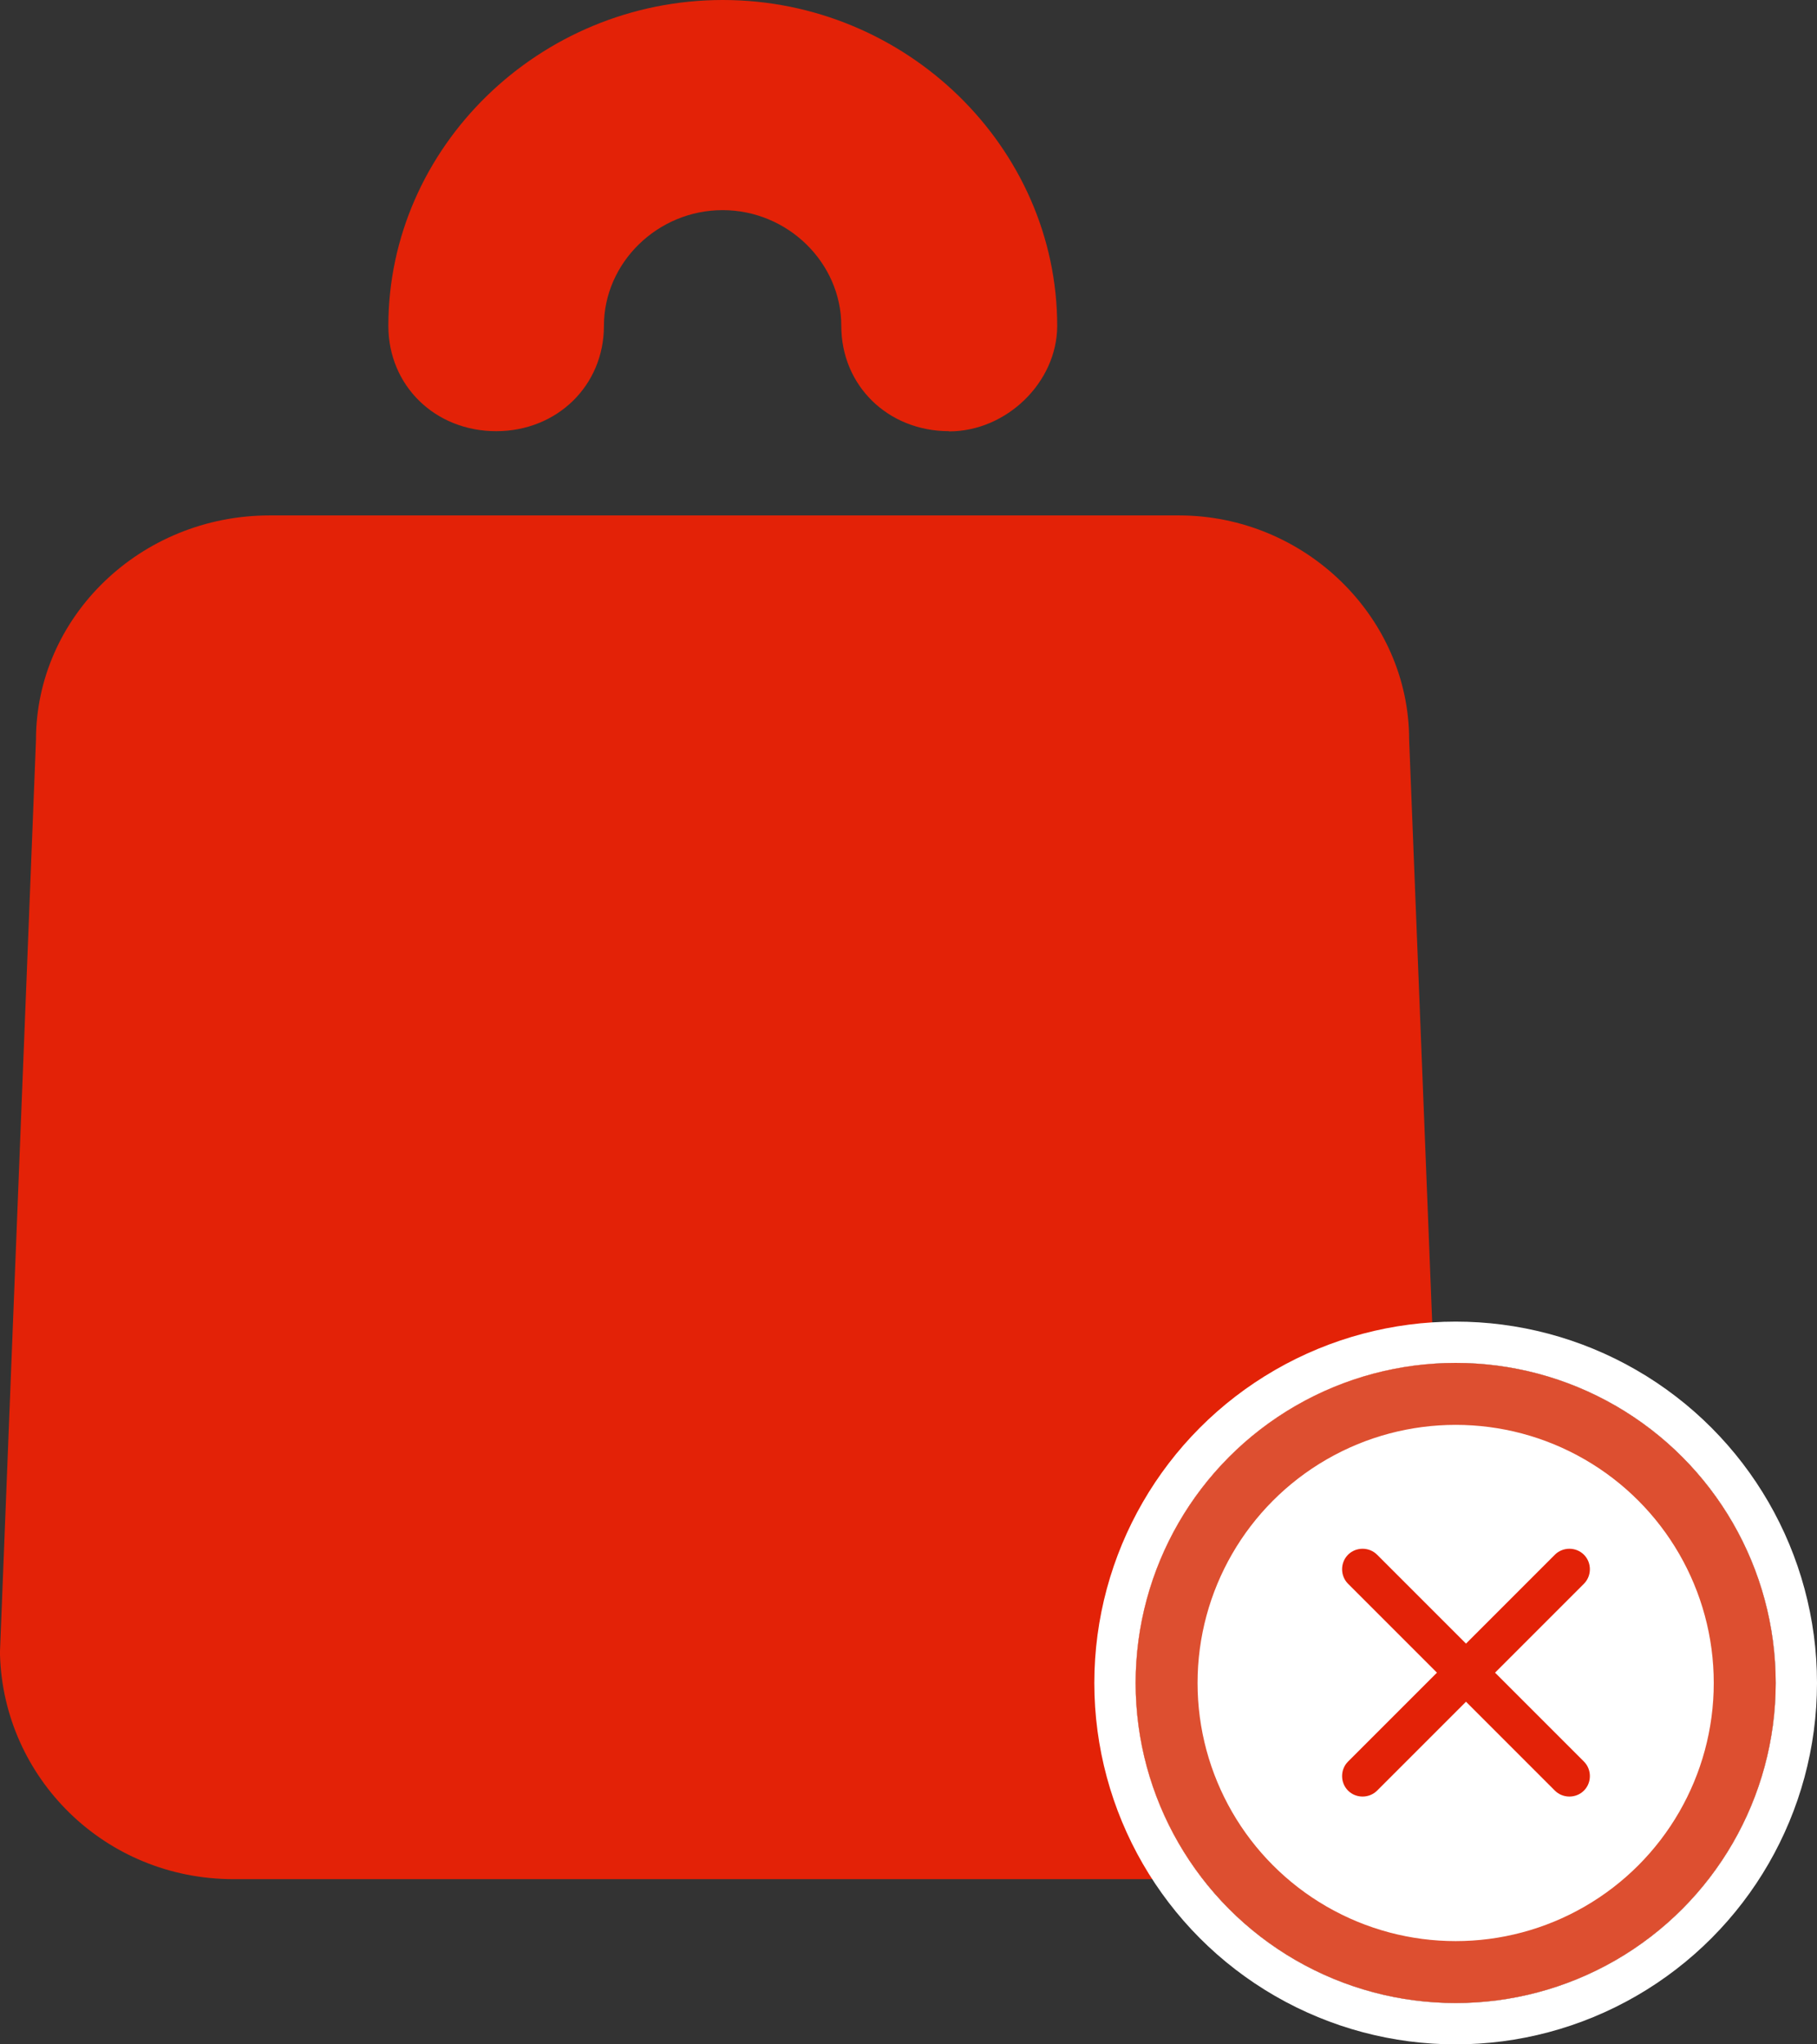
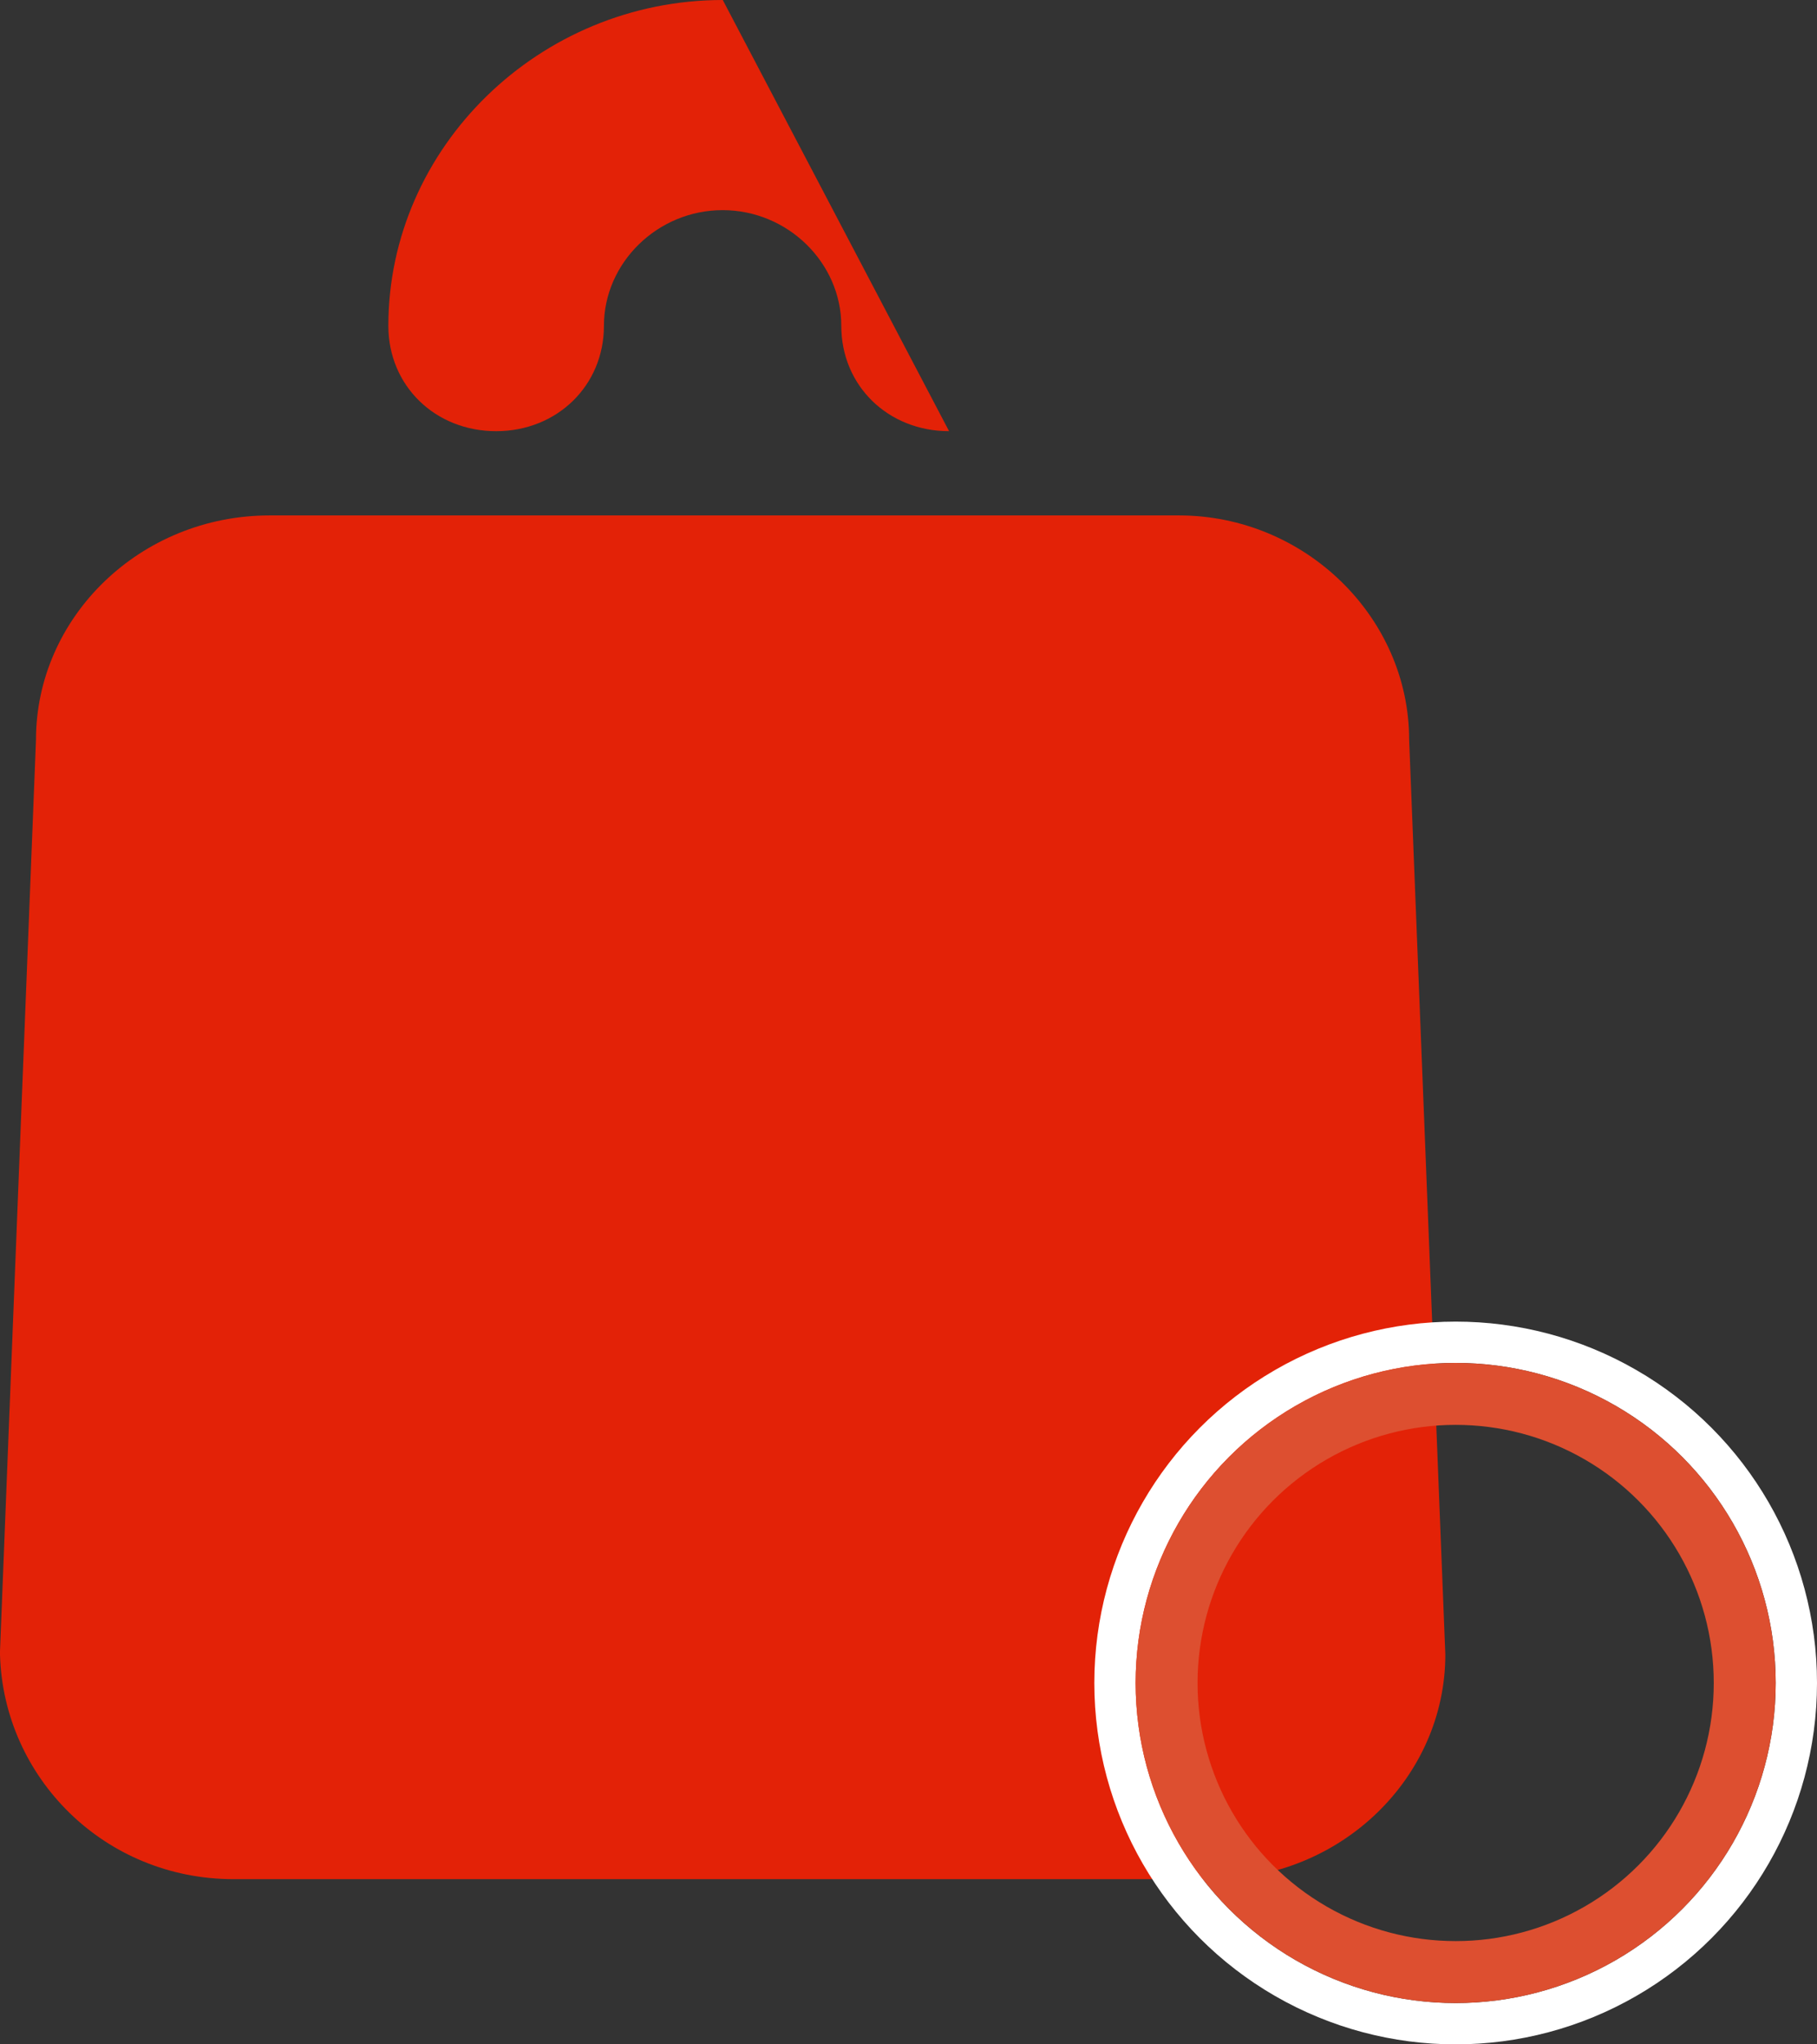
<svg xmlns="http://www.w3.org/2000/svg" xmlns:xlink="http://www.w3.org/1999/xlink" width="88" height="99">
  <rect width="100%" height="100%" fill="#333333" stroke="none" />
  <defs>
-     <circle id="A" cx="15.5" cy="15.5" r="15.5" />
-   </defs>
+     </defs>
  <g fill="none" fill-rule="evenodd">
-     <path d="M45.965 20.88c-2.96 0-5.22-2.205-5.22-5.1 0-3.06-2.6-5.604-5.748-5.604s-5.748 2.545-5.748 5.604c0 2.885-2.262 5.1-5.22 5.1s-5.22-2.205-5.22-5.1C18.808 7.137 26.12 0 35.005 0c8.877 0 16.197 7.13 16.197 15.79-.01 2.72-2.45 5.1-5.237 5.1zM58.676 91h-47.36C5.05 91 .17 86.076 0 80.133v-.166l1.743-44.14c0-5.943 5.05-10.867 11.317-10.867H57.1c6.096 0 11.147 4.924 11.147 10.867L70 80.133C69.99 86.076 64.95 91 58.675 91z" fill="#E32207" fill-rule="nonzero" />
+     <path d="M45.965 20.88c-2.96 0-5.22-2.205-5.22-5.1 0-3.06-2.6-5.604-5.748-5.604s-5.748 2.545-5.748 5.604c0 2.885-2.262 5.1-5.22 5.1s-5.22-2.205-5.22-5.1C18.808 7.137 26.12 0 35.005 0zM58.676 91h-47.36C5.05 91 .17 86.076 0 80.133v-.166l1.743-44.14c0-5.943 5.05-10.867 11.317-10.867H57.1c6.096 0 11.147 4.924 11.147 10.867L70 80.133C69.99 86.076 64.95 91 58.675 91z" fill="#E32207" fill-rule="nonzero" />
    <g transform="translate(55 66)">
      <use fill="#fff" xlink:href="#A" />
      <circle stroke="#fff" stroke-width="2" cx="15.5" cy="15.5" r="16.5" />
      <circle stroke="#dd4f30" stroke-width="3" stroke-linejoin="square" cx="15.5" cy="15.5" r="14" />
-       <path d="M17.407 15l4.305-4.305c.384-.384.384-1.023 0-1.407s-1.023-.384-1.407 0L16 13.593l-4.305-4.305c-.384-.384-1.023-.384-1.407 0s-.384 1.023 0 1.407L14.593 15l-4.305 4.305c-.384.384-.384 1.023 0 1.407s1.023.384 1.407 0L16 16.407l4.305 4.305c.384.384 1.023.384 1.407 0s.384-1.023 0-1.407L17.407 15z" fill="#E32207" fill-rule="nonzero" />
    </g>
  </g>
</svg>